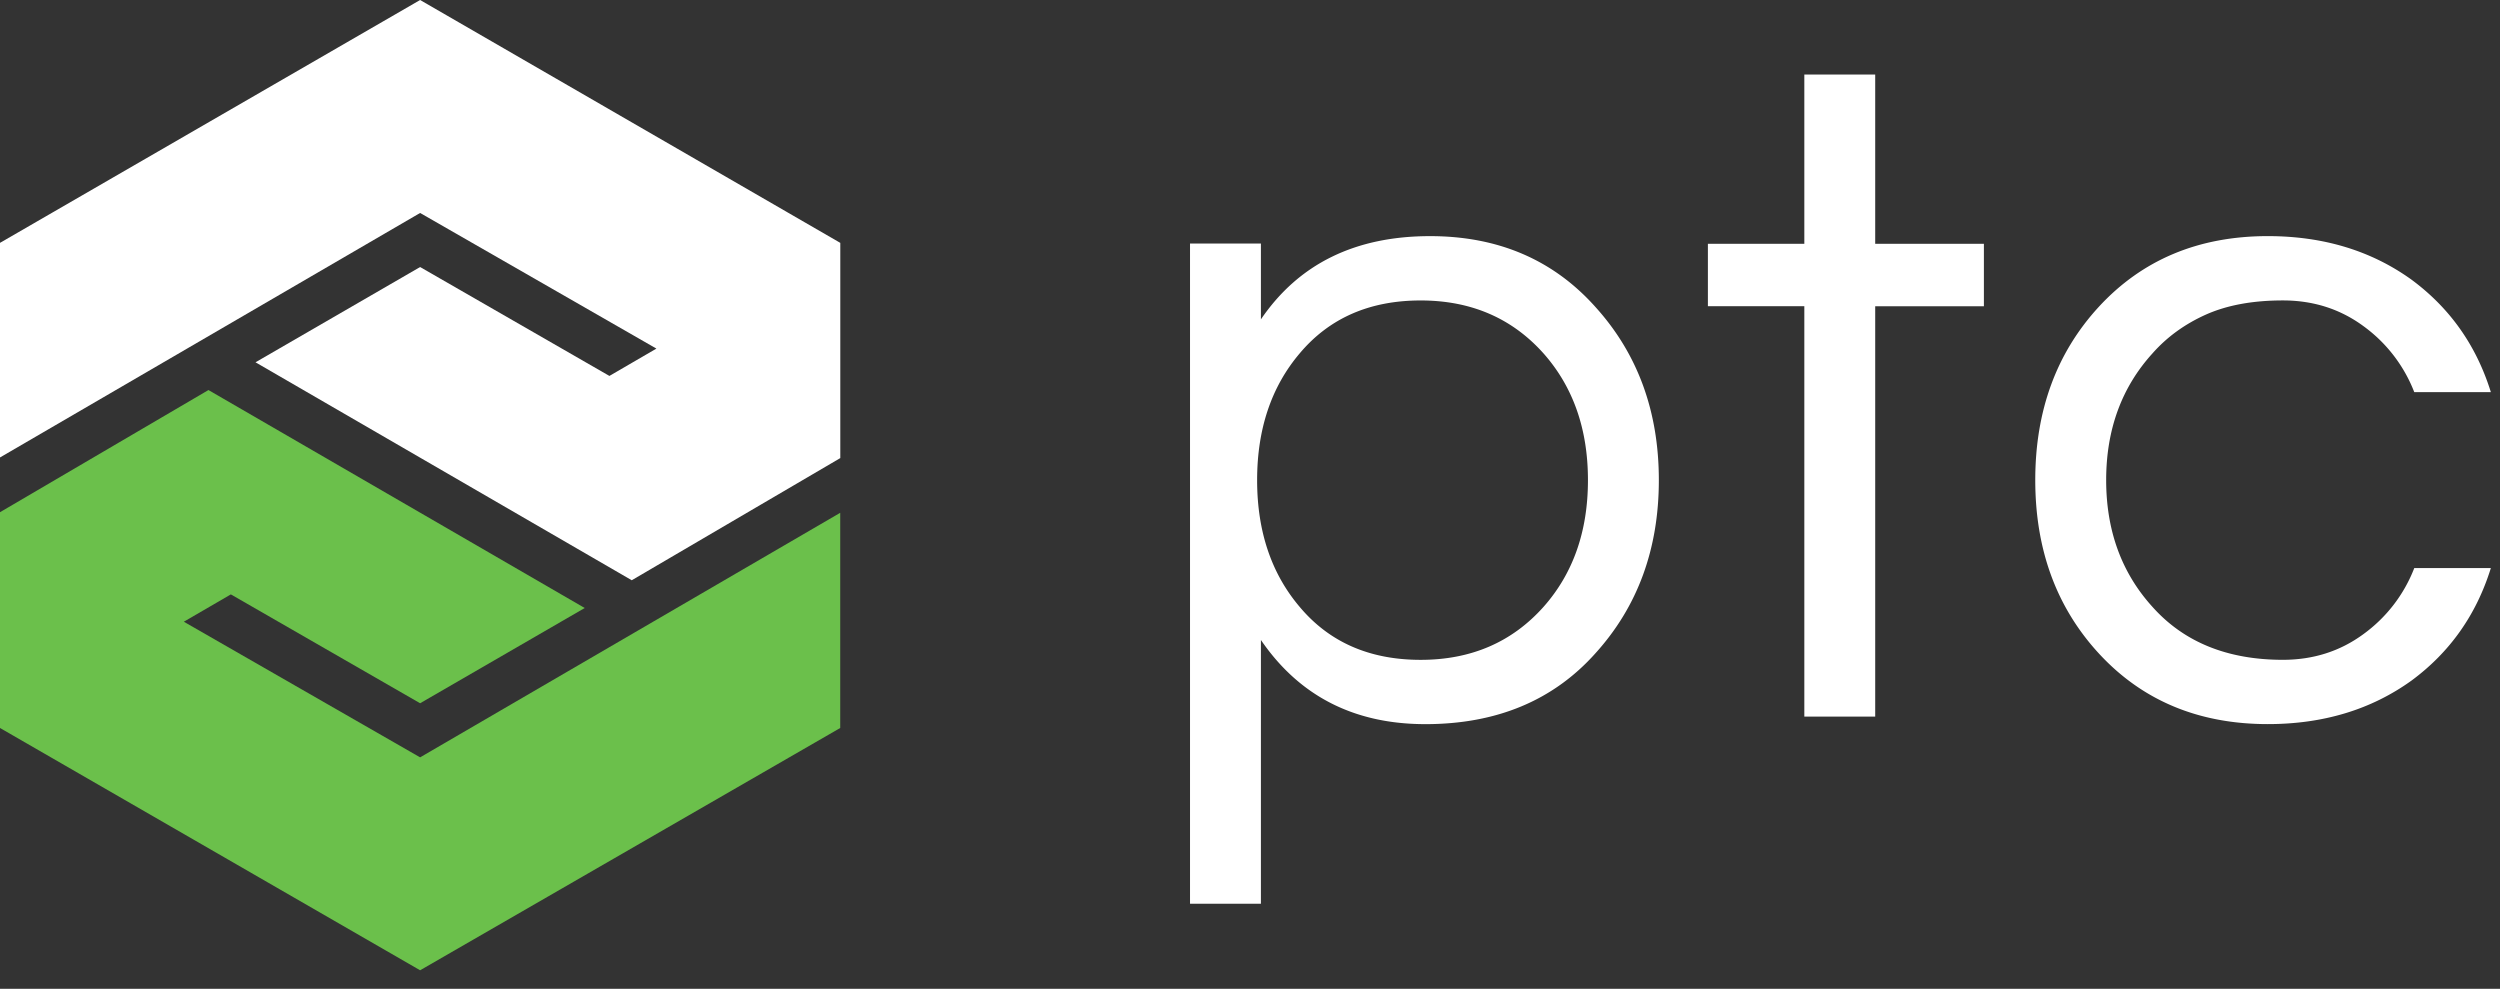
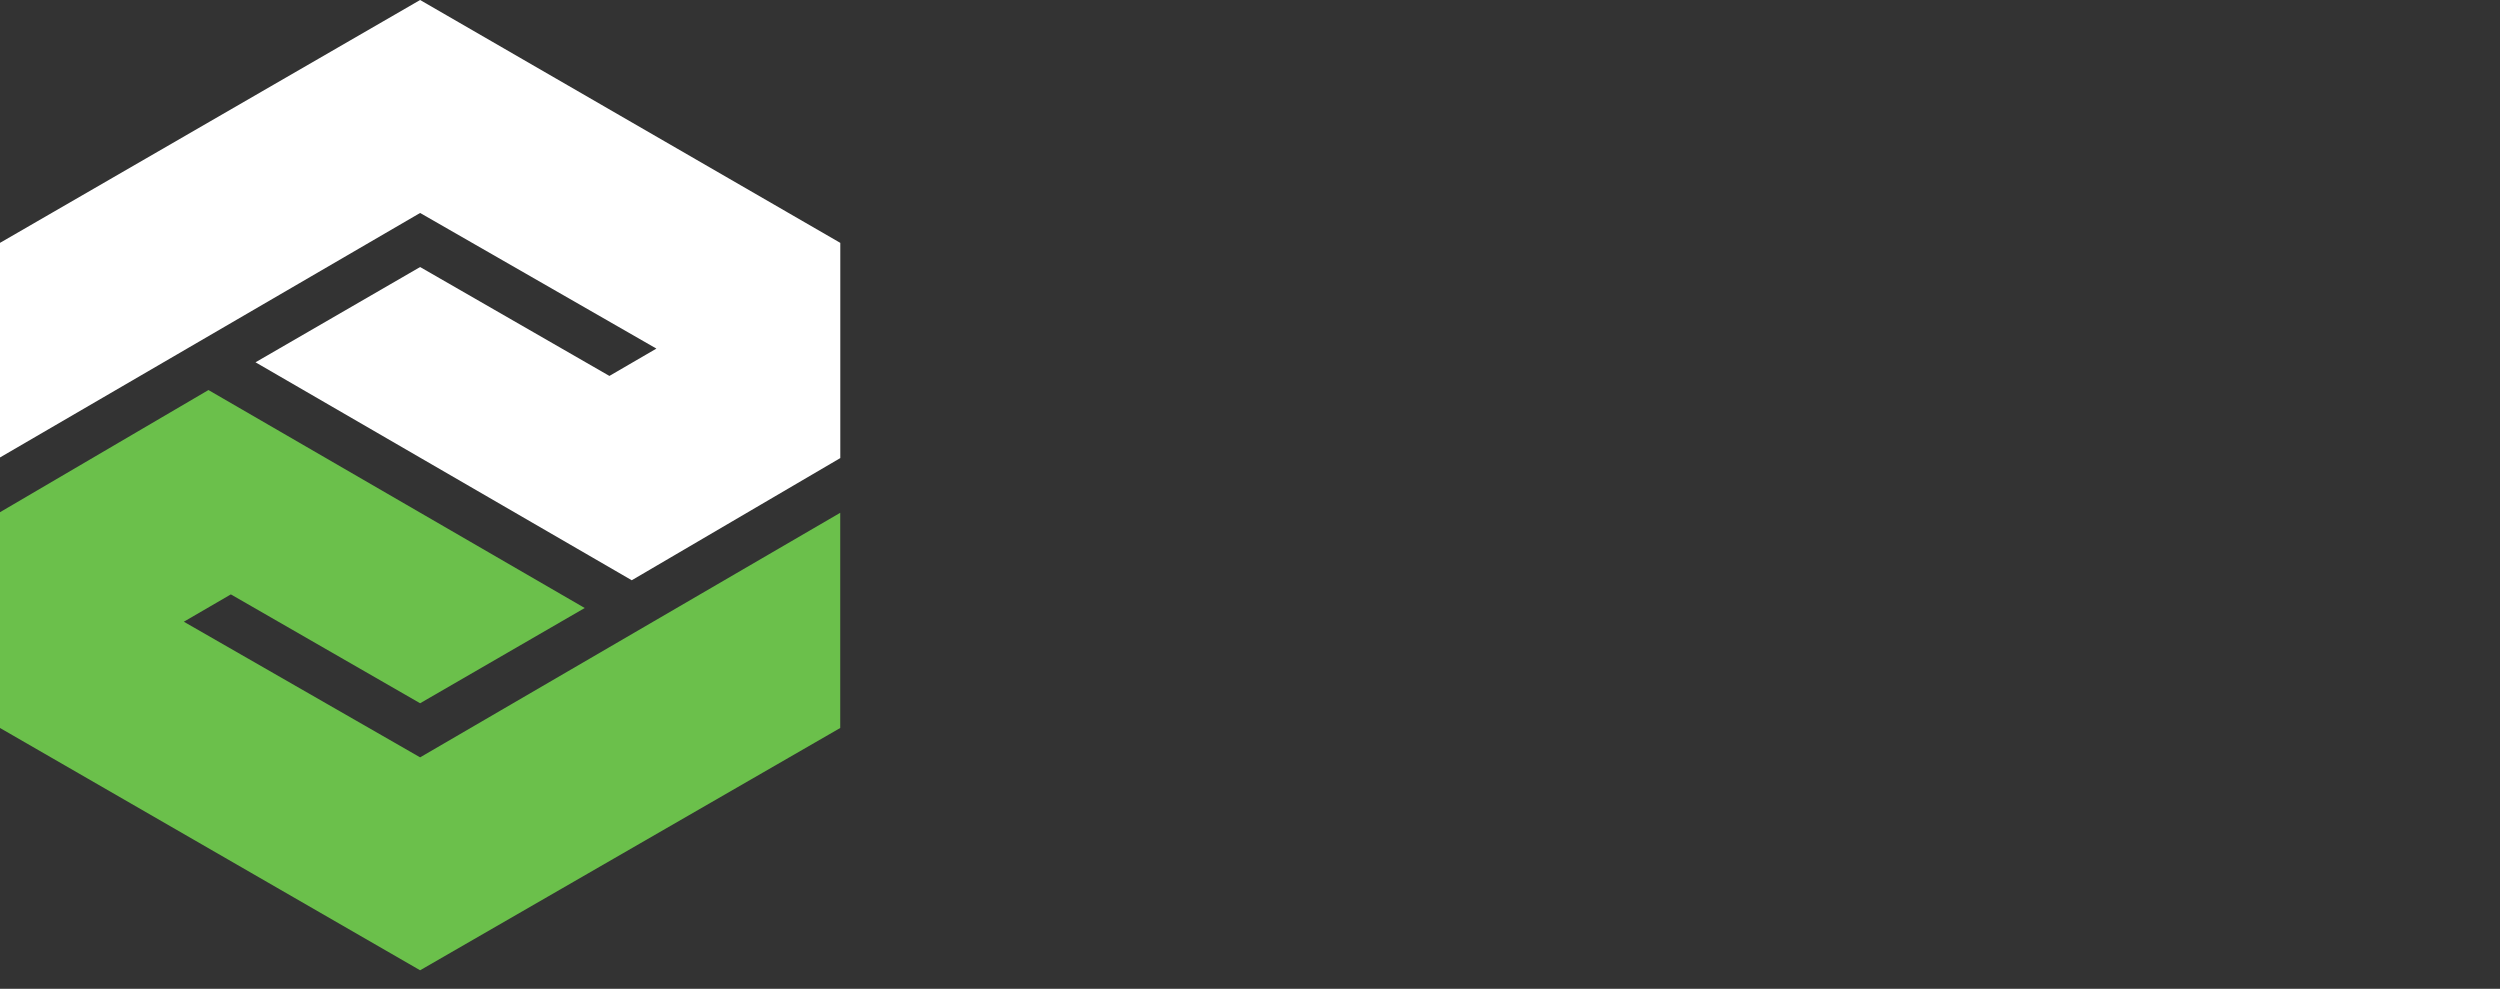
<svg xmlns="http://www.w3.org/2000/svg" width="134" height="53" fill="none">
  <rect width="100%" height="100%" fill="#333333" stroke="none" />
  <path d="M22.518 0L0 13.017V24.52l22.518-13.105 12.665 7.27-2.519 1.465-10.146-5.837-8.823 5.106 20.167 11.683 11.178-6.549V13.018L22.518 0z" fill="#fff" />
  <path d="M0 27.454V39.02l22.518 12.987L45.036 39.02V27.486L22.518 40.594l-12.665-7.27 2.521-1.465 10.144 5.835 8.823-5.105-20.168-11.683L0 27.454z" fill="#6BC04B" />
-   <path d="M76.147 16.105c-2.736 0-4.897.947-6.485 2.838-1.519 1.792-2.28 4.056-2.28 6.793 0 2.738.761 5.002 2.28 6.792 1.588 1.894 3.749 2.84 6.485 2.84 2.702 0 4.895-.946 6.586-2.84 1.587-1.79 2.381-4.054 2.381-6.792 0-2.737-.794-5-2.381-6.793-1.69-1.89-3.884-2.838-6.586-2.838zm-8.562 1.013c2.025-2.974 5.048-4.461 9.069-4.461 3.648 0 6.603 1.268 8.866 3.803 2.261 2.5 3.394 5.593 3.394 9.276 0 3.684-1.133 6.776-3.394 9.275-2.263 2.535-5.303 3.803-9.12 3.803-3.816 0-6.756-1.502-8.815-4.511V48.44h-3.8V13.055h3.8v4.063zM96.712 38.41V16.414h-5.169v-3.345h5.169V3.995h3.799v9.074h5.826v3.345h-5.826V38.41h-3.8zm25.652-3.044c1.622 0 3.057-.456 4.306-1.37a7.88 7.88 0 002.735-3.548h4.105c-.776 2.502-2.195 4.513-4.256 6.033-2.161 1.555-4.729 2.331-7.699 2.331-3.718 0-6.741-1.266-9.07-3.801-2.263-2.467-3.395-5.558-3.395-9.277 0-3.717 1.132-6.809 3.395-9.276 2.329-2.533 5.352-3.802 9.07-3.802 2.97 0 5.538.778 7.699 2.332 2.061 1.521 3.48 3.532 4.256 6.032h-4.105a7.889 7.889 0 00-2.735-3.547c-1.249-.915-2.684-1.37-4.306-1.37-1.623 0-2.997.255-4.129.76-1.132.508-2.087 1.201-2.863 2.08-1.656 1.824-2.481 4.089-2.481 6.79 0 2.706.825 4.97 2.481 6.795 1.689 1.892 4.019 2.838 6.992 2.838z" fill="#fff" />
</svg>